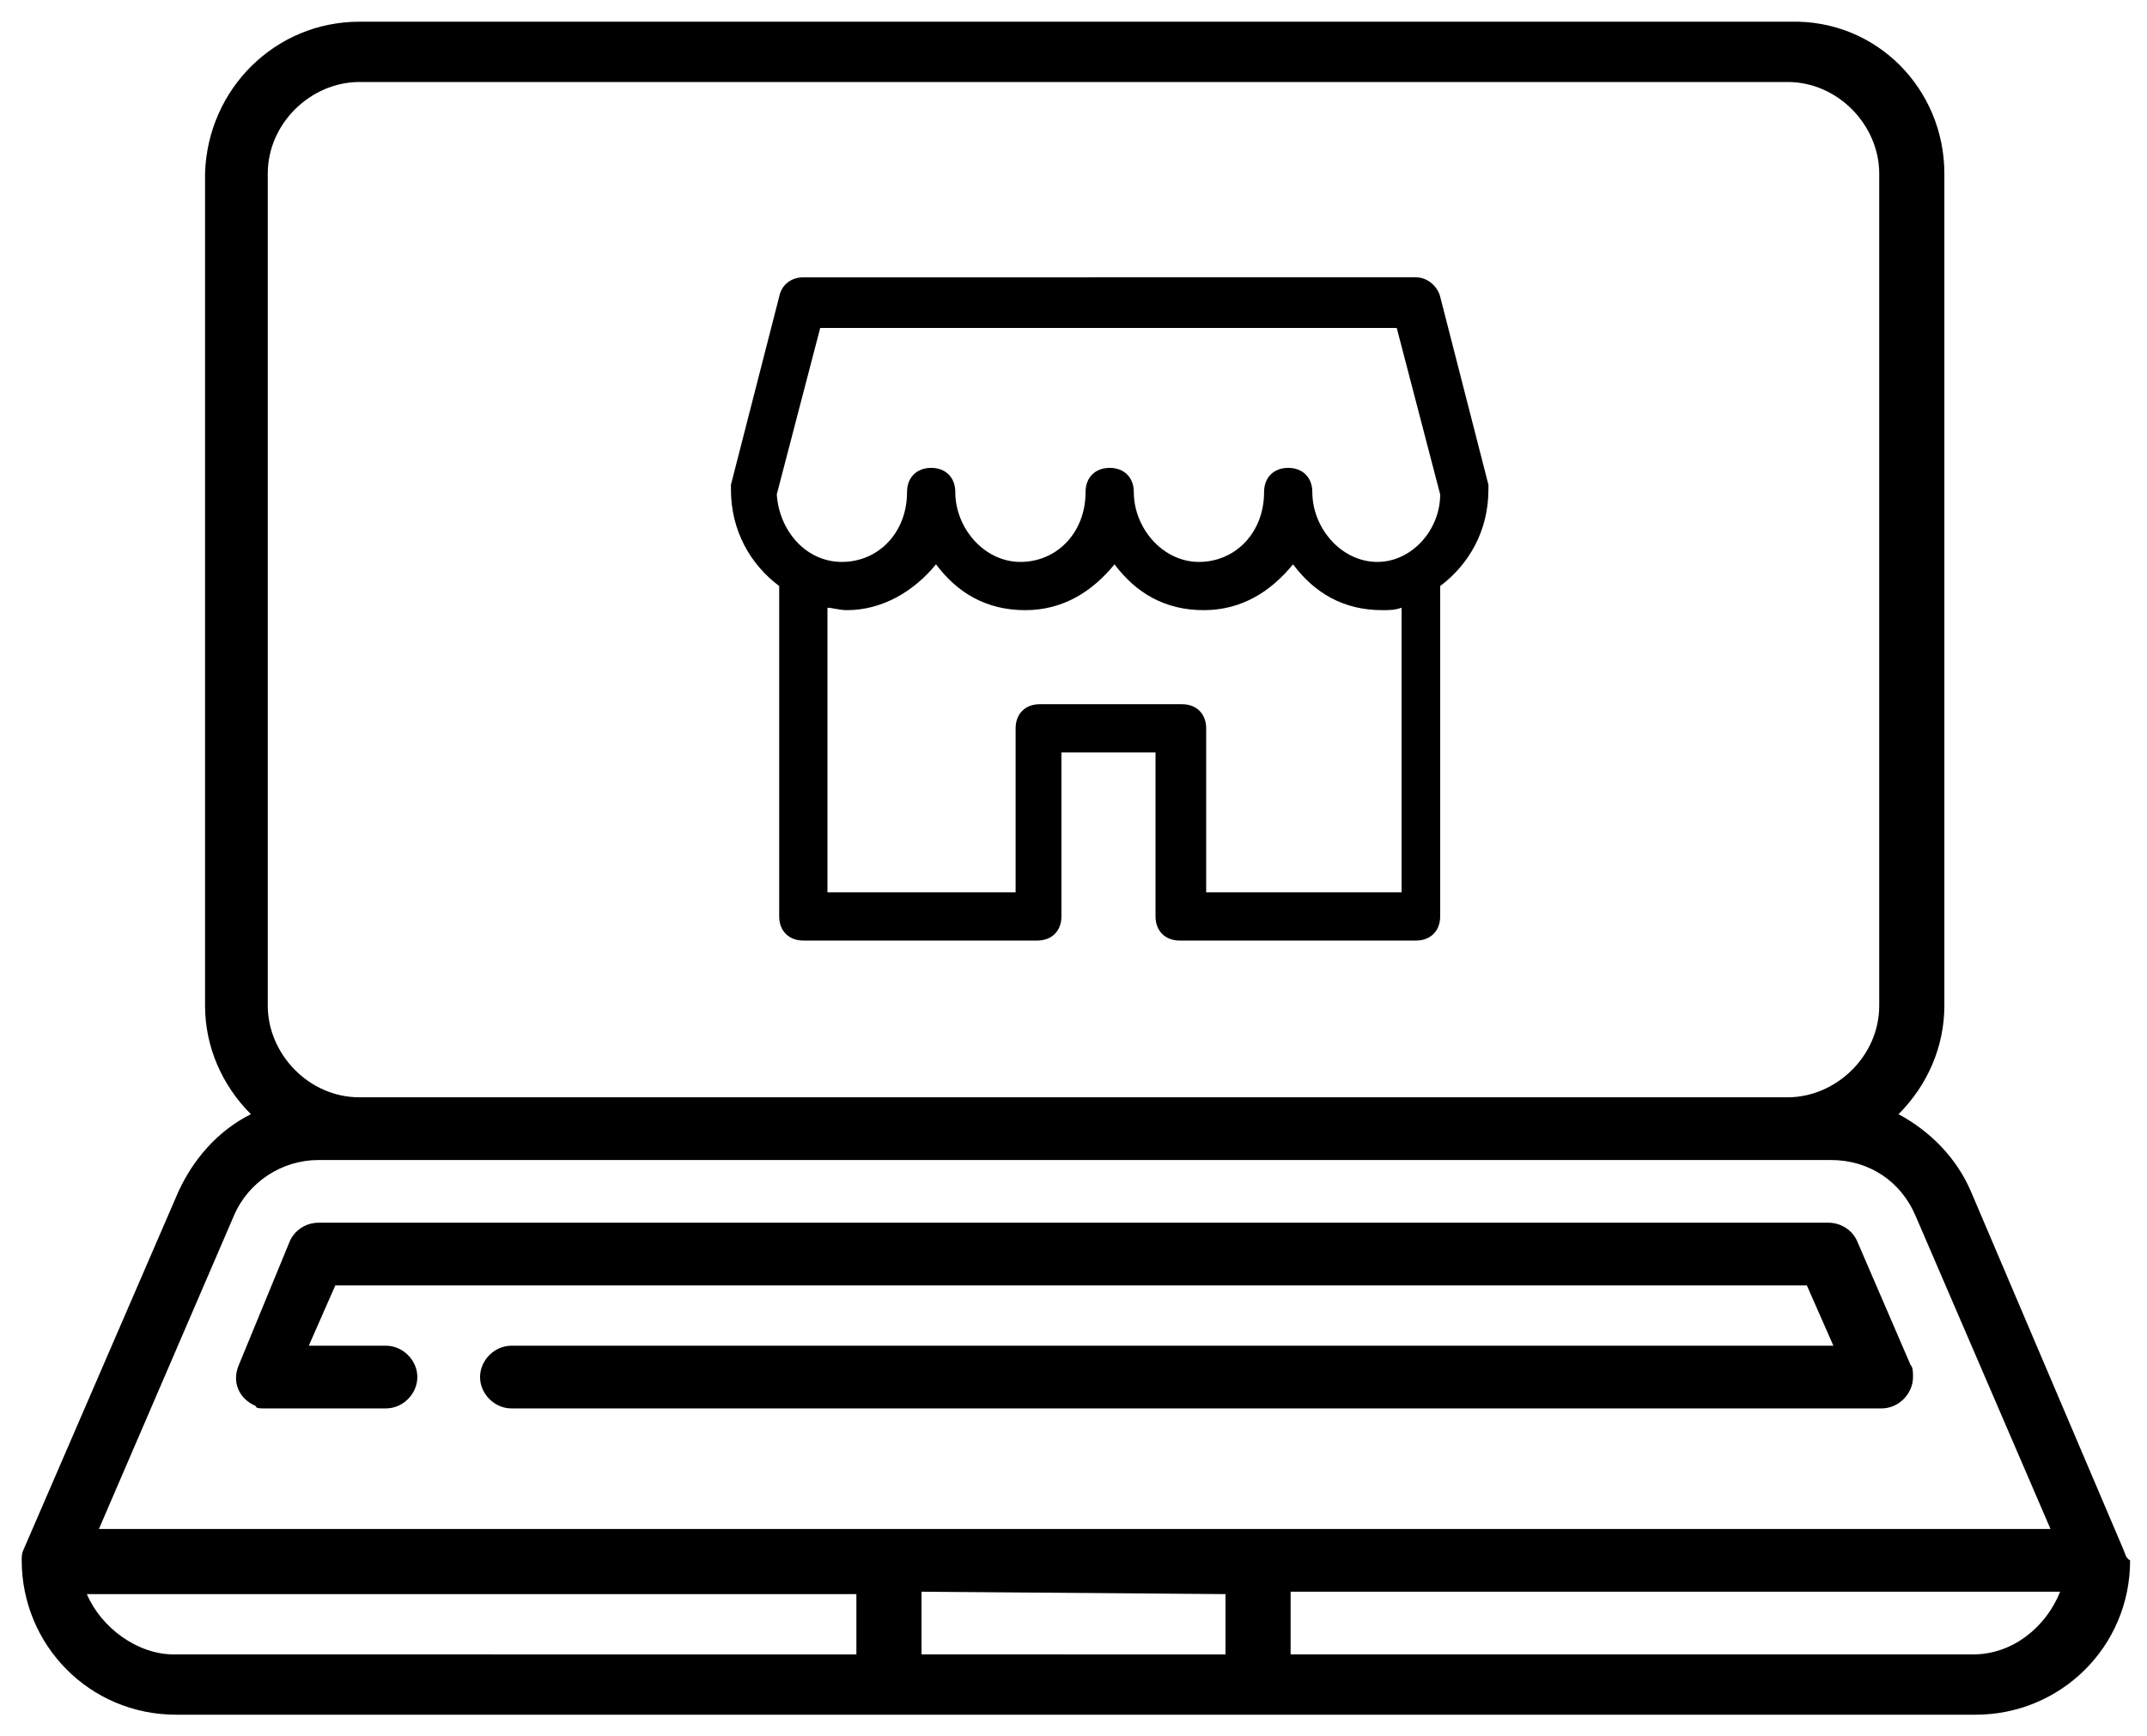
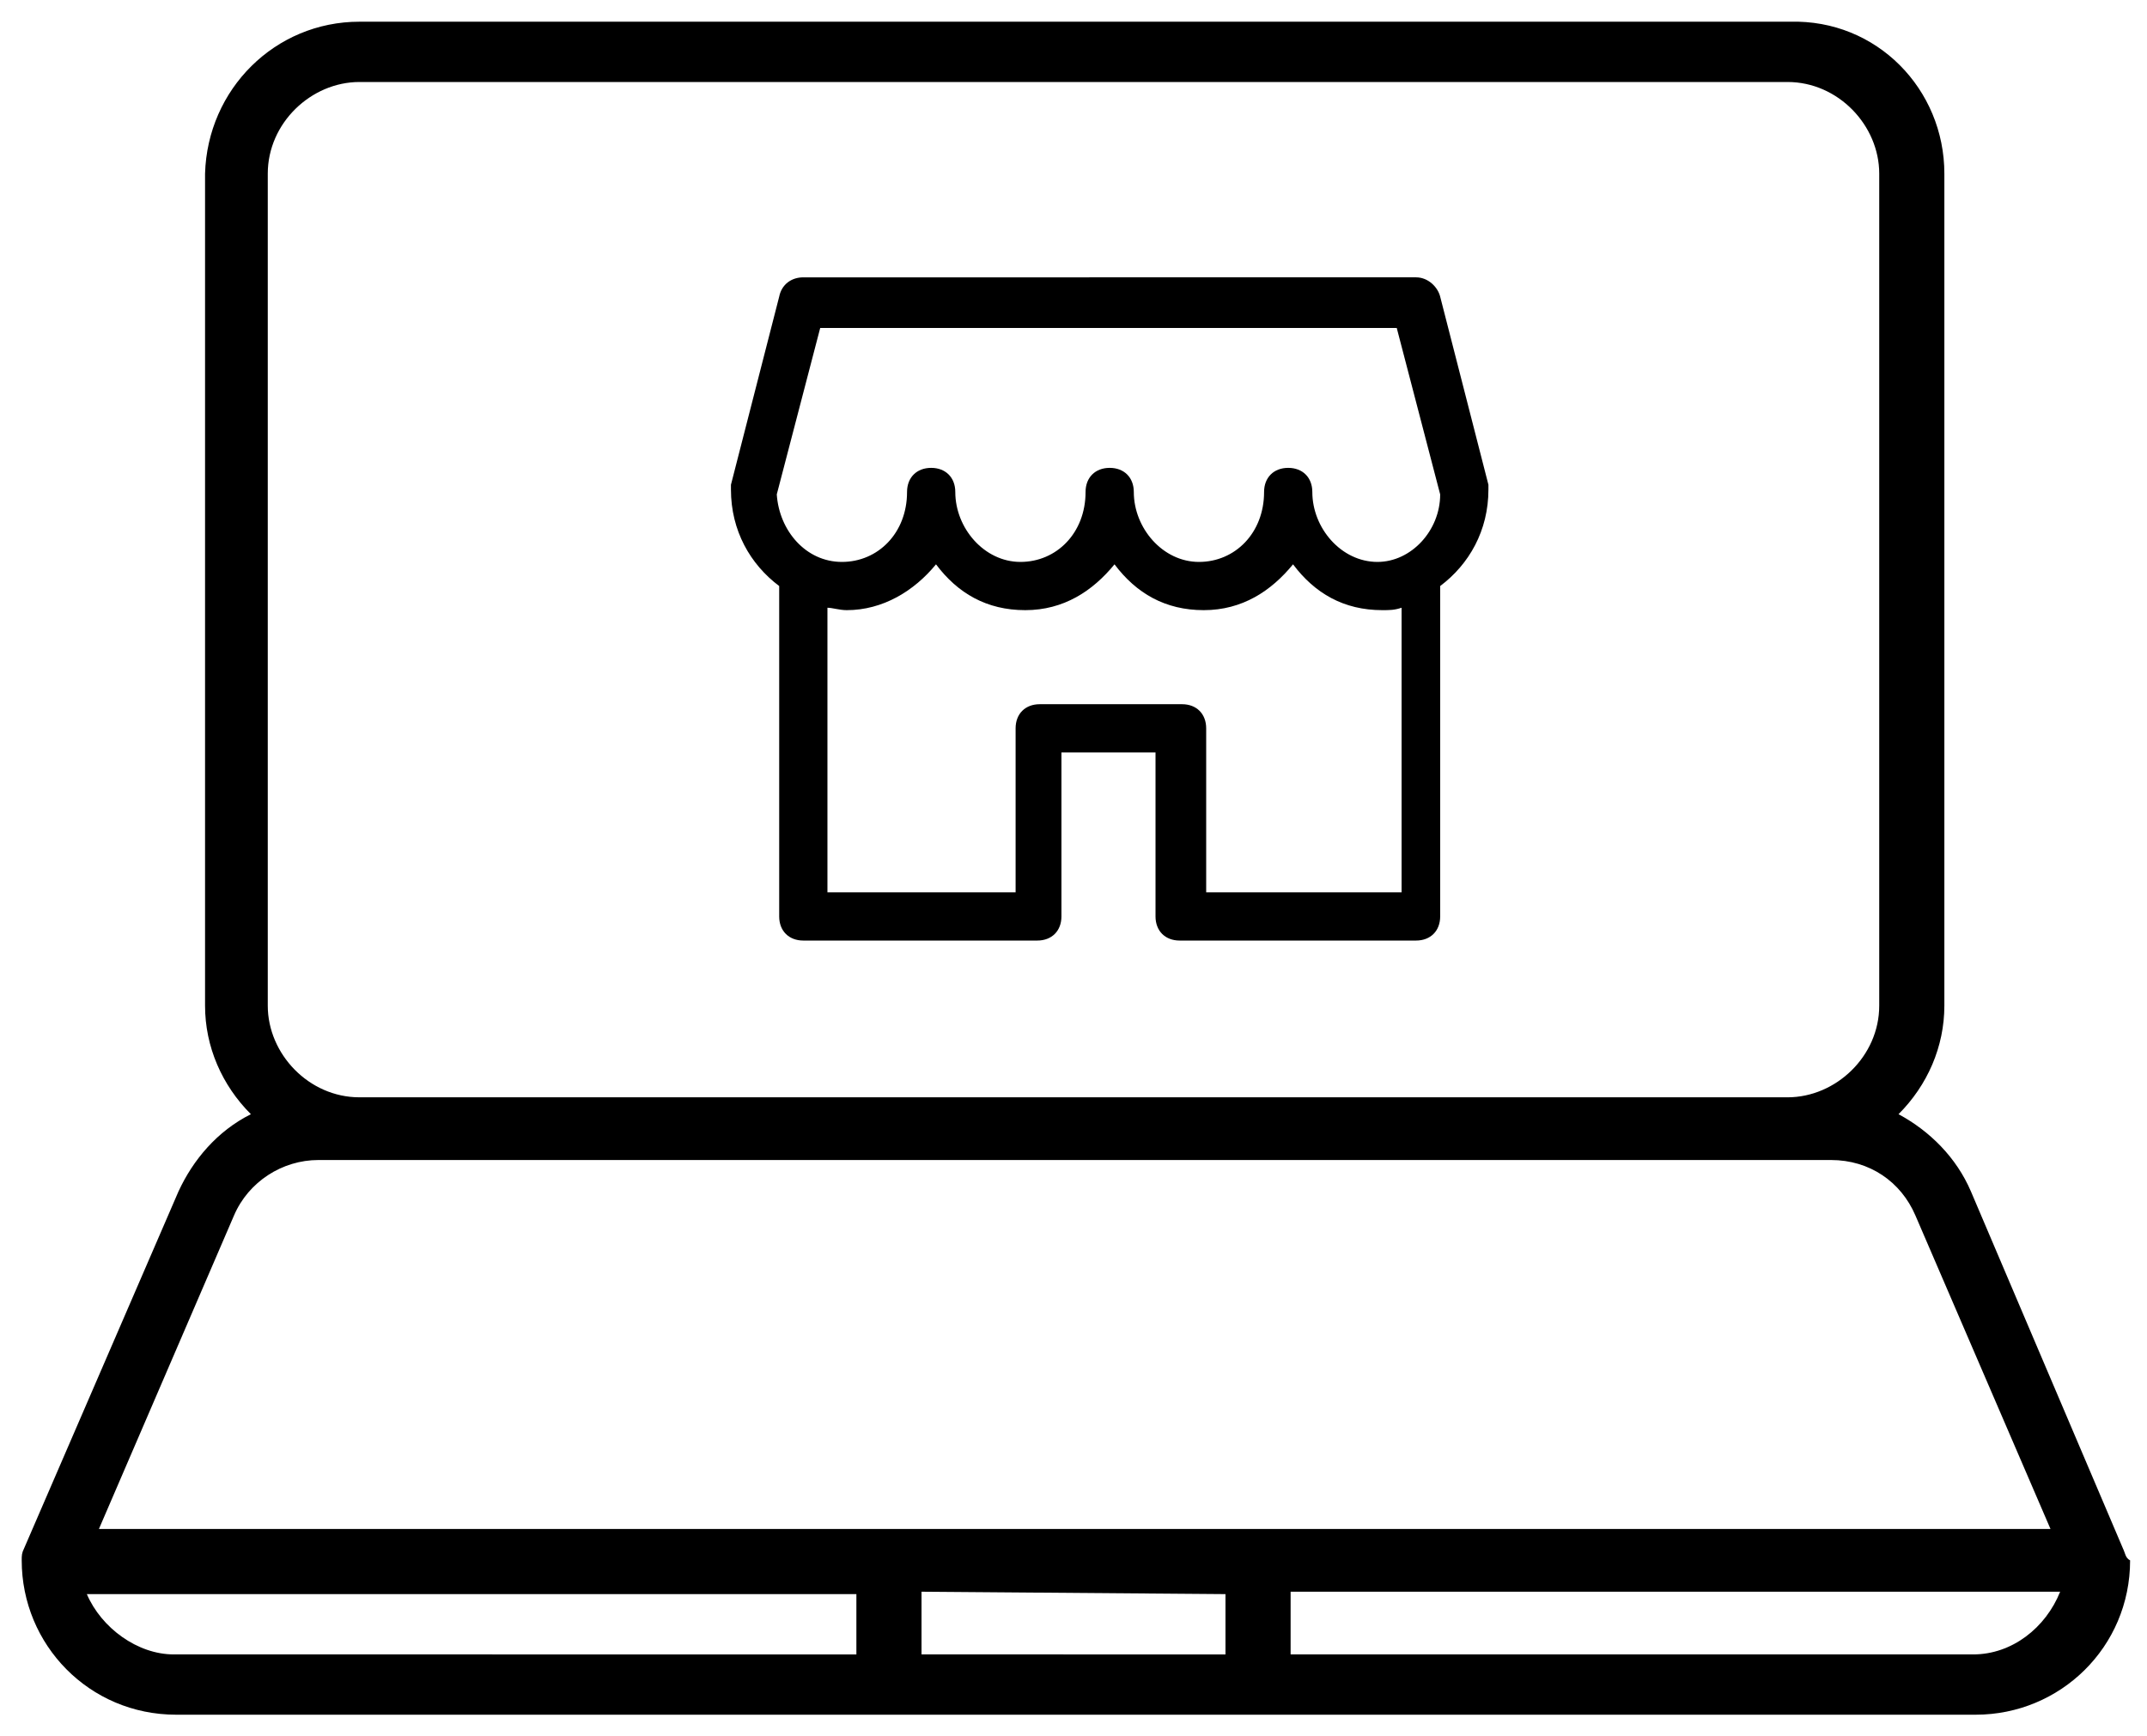
<svg xmlns="http://www.w3.org/2000/svg" version="1.1" id="Layer_1" x="0px" y="0px" viewBox="0 0 89 72" style="enable-background:new 0 0 89 72;" xml:space="preserve">
  <title>Shopify Store</title>
-   <path d="M10.9,58.4H16c0.7,0,1.3-0.6,1.3-1.3c0-0.7-0.6-1.3-1.3-1.3h-3.2l1.1-2.5h61l1.1,2.5H21.2c-0.7,0-1.3,0.6-1.3,1.3  c0,0.7,0.6,1.3,1.3,1.3l0,0H78c0.7,0,1.3-0.6,1.3-1.3c0-0.2,0-0.4-0.1-0.5L77,51.5c-0.2-0.5-0.7-0.8-1.2-0.8H13.2  c-0.5,0-1,0.3-1.2,0.8l-2.1,5.1c-0.3,0.7,0,1.4,0.7,1.7C10.6,58.4,10.8,58.4,10.9,58.4z" />
  <path d="M88,64.2l-6.3-14.8c-0.6-1.4-1.7-2.5-3-3.2c1.2-1.2,1.9-2.8,1.9-4.5V7.2c0-3.5-2.8-6.4-6.4-6.3l0,0H14.9  c-3.5,0-6.3,2.8-6.4,6.3v34.5c0,1.7,0.7,3.3,1.9,4.5c-1.4,0.7-2.4,1.9-3,3.2L1,64.2c-0.1,0.2-0.1,0.3-0.1,0.5c0,3.5,2.8,6.4,6.4,6.4  h74.6c3.5,0,6.4-2.8,6.4-6.4C88.1,64.6,88.1,64.4,88,64.2z M11.1,7.2c0-2.1,1.8-3.8,3.8-3.8h59.2c2.1,0,3.8,1.8,3.8,3.8v34.5  c0,2.1-1.8,3.8-3.8,3.8H14.9c-2.1,0-3.8-1.8-3.8-3.8C11.1,41.7,11.1,7.2,11.1,7.2z M9.7,50.4c0.6-1.4,2-2.3,3.5-2.3h62.7  c1.6,0,2.9,0.9,3.5,2.3l5.6,13H4.1L9.7,50.4z M50.8,66.1v2.5H38.2V66L50.8,66.1z M3.6,66.1h31.9v2.5H7.2C5.7,68.6,4.2,67.5,3.6,66.1  L3.6,66.1z M81.8,68.6H53.5V66h31.9C84.8,67.5,83.4,68.6,81.8,68.6L81.8,68.6z" />
  <g>
    <g>
      <path d="M61.7,20.1l-2-7.8c-0.1-0.4-0.5-0.8-1-0.8H33.3c-0.5,0-0.9,0.3-1,0.8l-2,7.8c0,0.1,0,0.2,0,0.2c0,1.7,0.8,3.1,2,4V38    c0,0.6,0.4,1,1,1H43c0.6,0,1-0.4,1-1v-6.8h3.9V38c0,0.6,0.4,1,1,1h9.8c0.6,0,1-0.4,1-1V24.3c1.2-0.9,2-2.3,2-4    C61.7,20.3,61.7,20.2,61.7,20.1z M57.8,37H50v-6.8c0-0.6-0.4-1-1-1h-5.9c-0.6,0-1,0.4-1,1V37h-7.8V25.2c0.2,0,0.5,0.1,0.8,0.1    c1.5,0,2.8-0.8,3.7-1.9c0.9,1.2,2.1,1.9,3.7,1.9c1.6,0,2.8-0.8,3.7-1.9c0.9,1.2,2.1,1.9,3.7,1.9c1.6,0,2.8-0.8,3.7-1.9    c0.9,1.2,2.1,1.9,3.7,1.9c0.3,0,0.5,0,0.8-0.1V37H57.8z M57.1,23.3c-1.5,0-2.7-1.4-2.7-2.9c0-0.6-0.4-1-1-1s-1,0.4-1,1    c0,1.7-1.2,2.9-2.7,2.9s-2.7-1.4-2.7-2.9c0-0.6-0.4-1-1-1s-1,0.4-1,1c0,1.7-1.2,2.9-2.7,2.9c-1.5,0-2.7-1.4-2.7-2.9    c0-0.6-0.4-1-1-1c-0.6,0-1,0.4-1,1c0,1.7-1.2,2.9-2.7,2.9c-1.5,0-2.6-1.3-2.7-2.8l1.8-6.9h23.9l1.8,6.9    C59.7,22,58.5,23.3,57.1,23.3z" />
    </g>
  </g>
</svg>